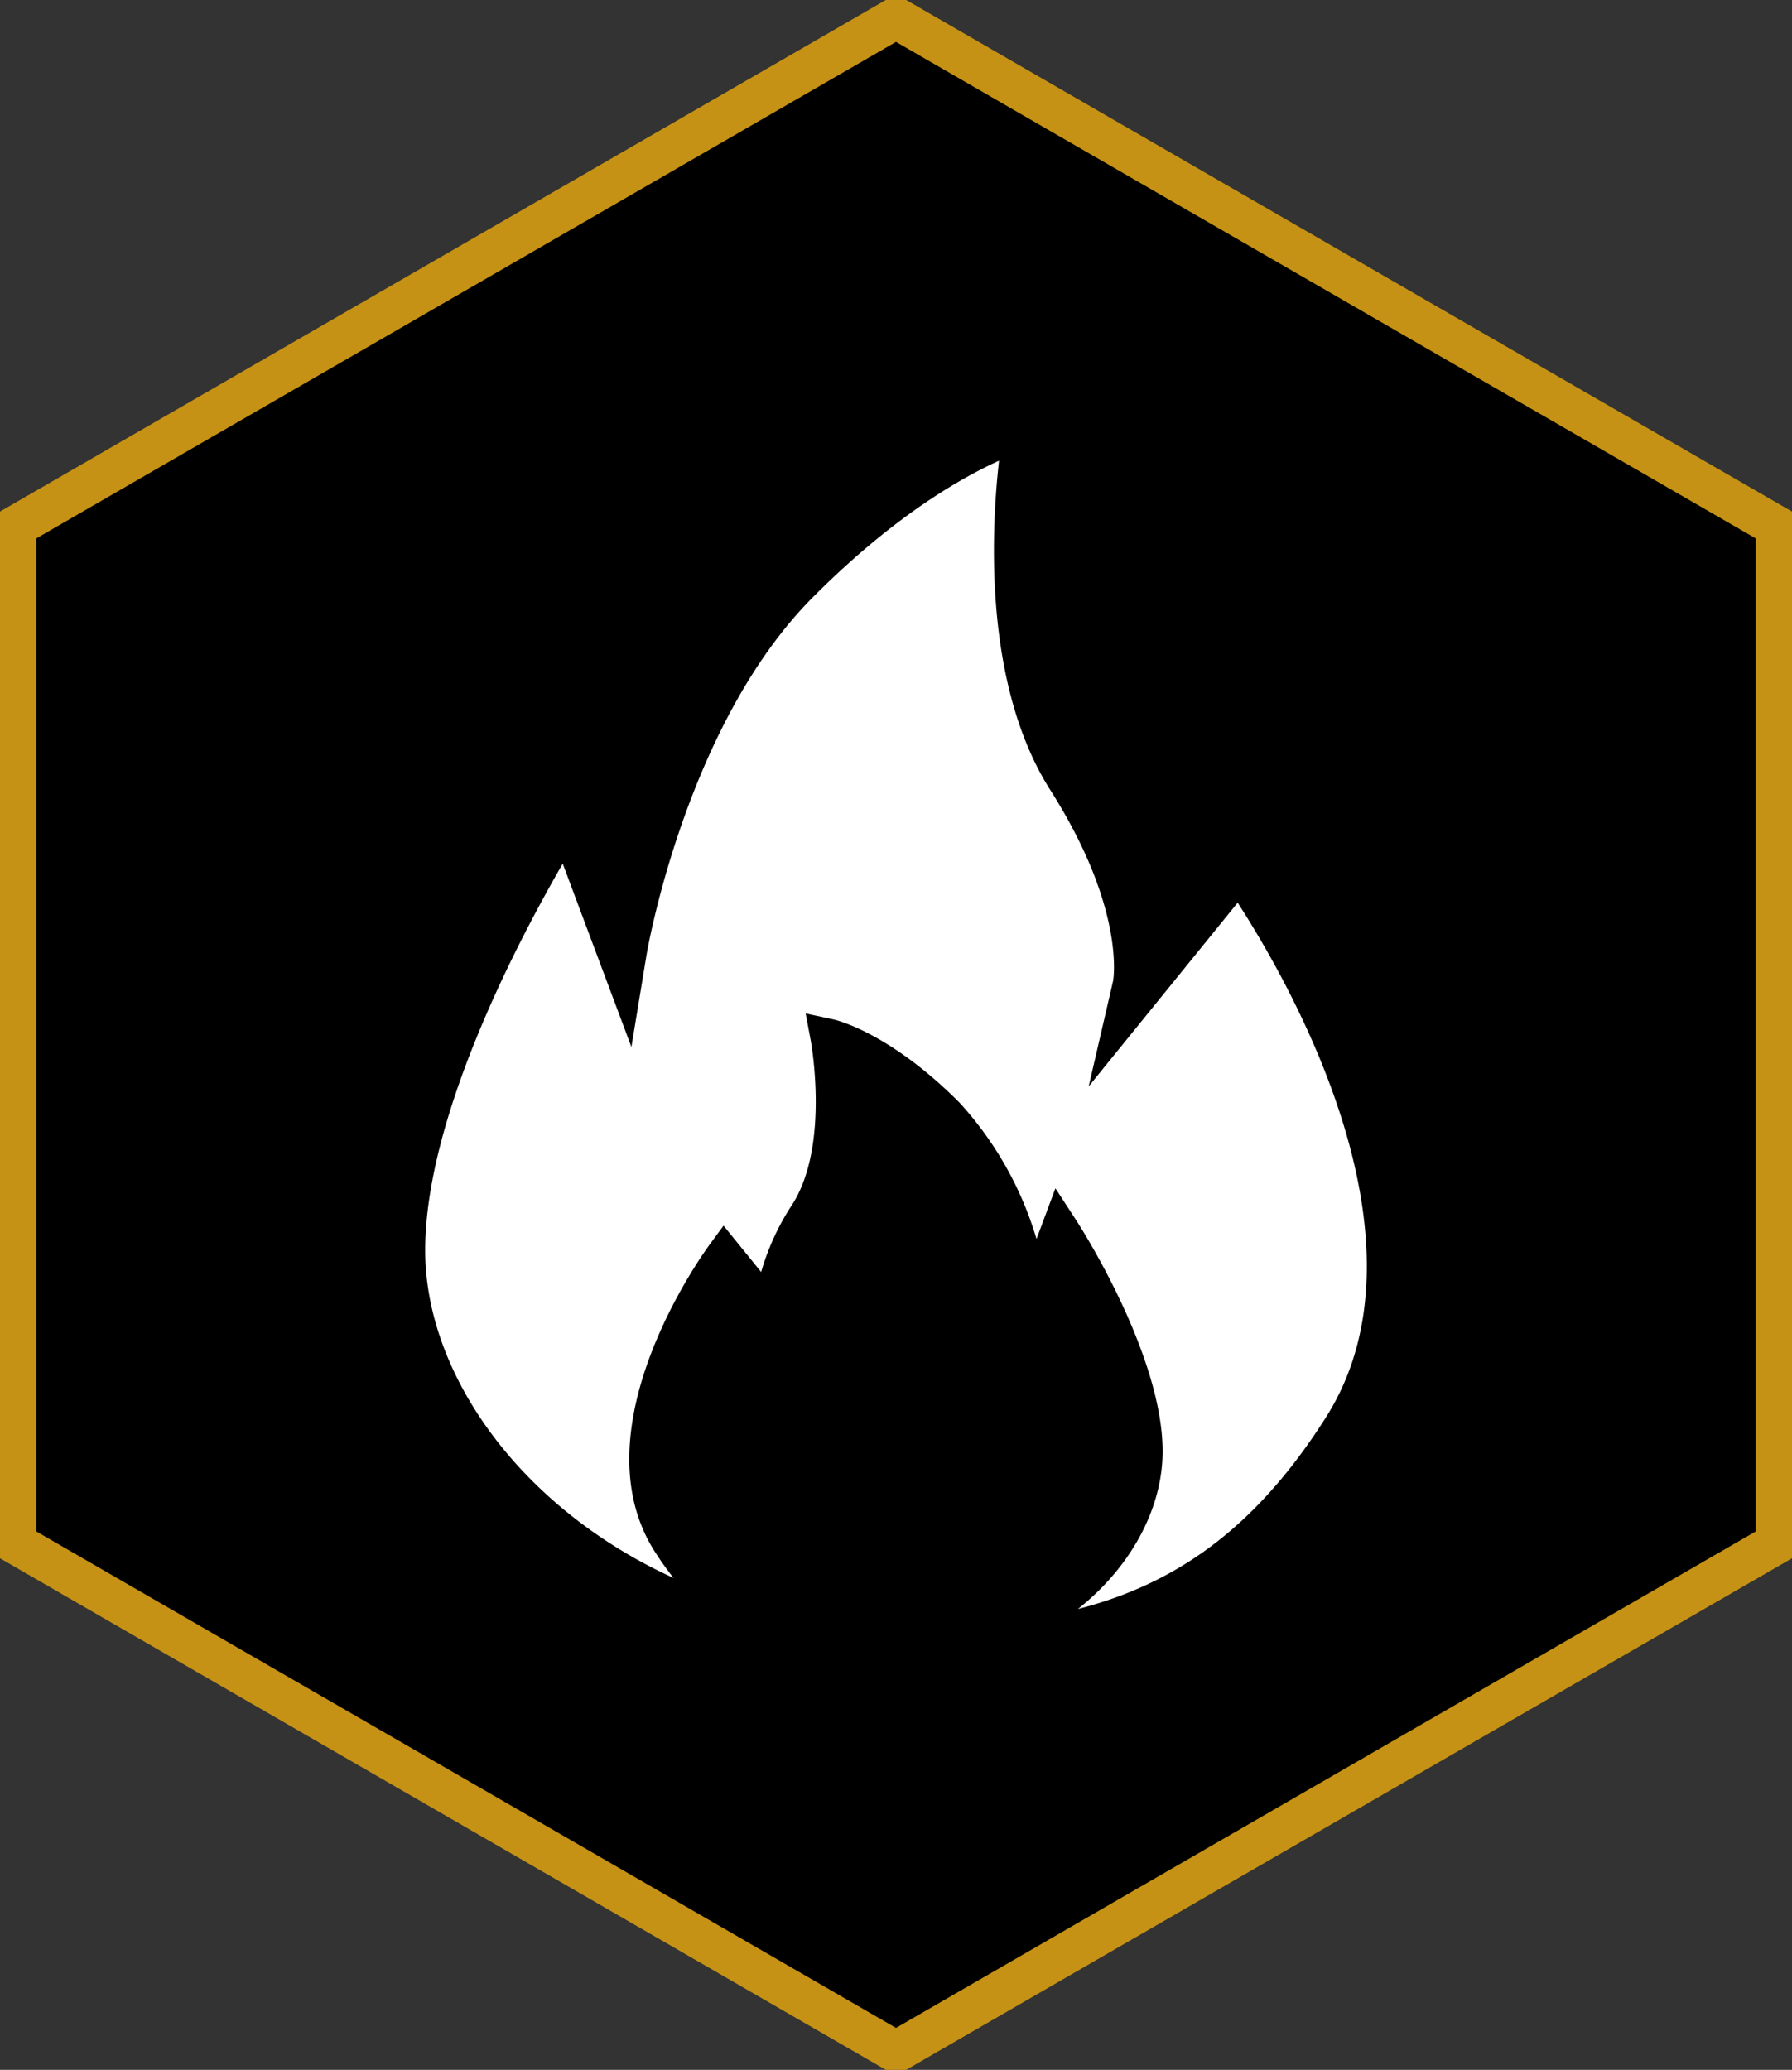
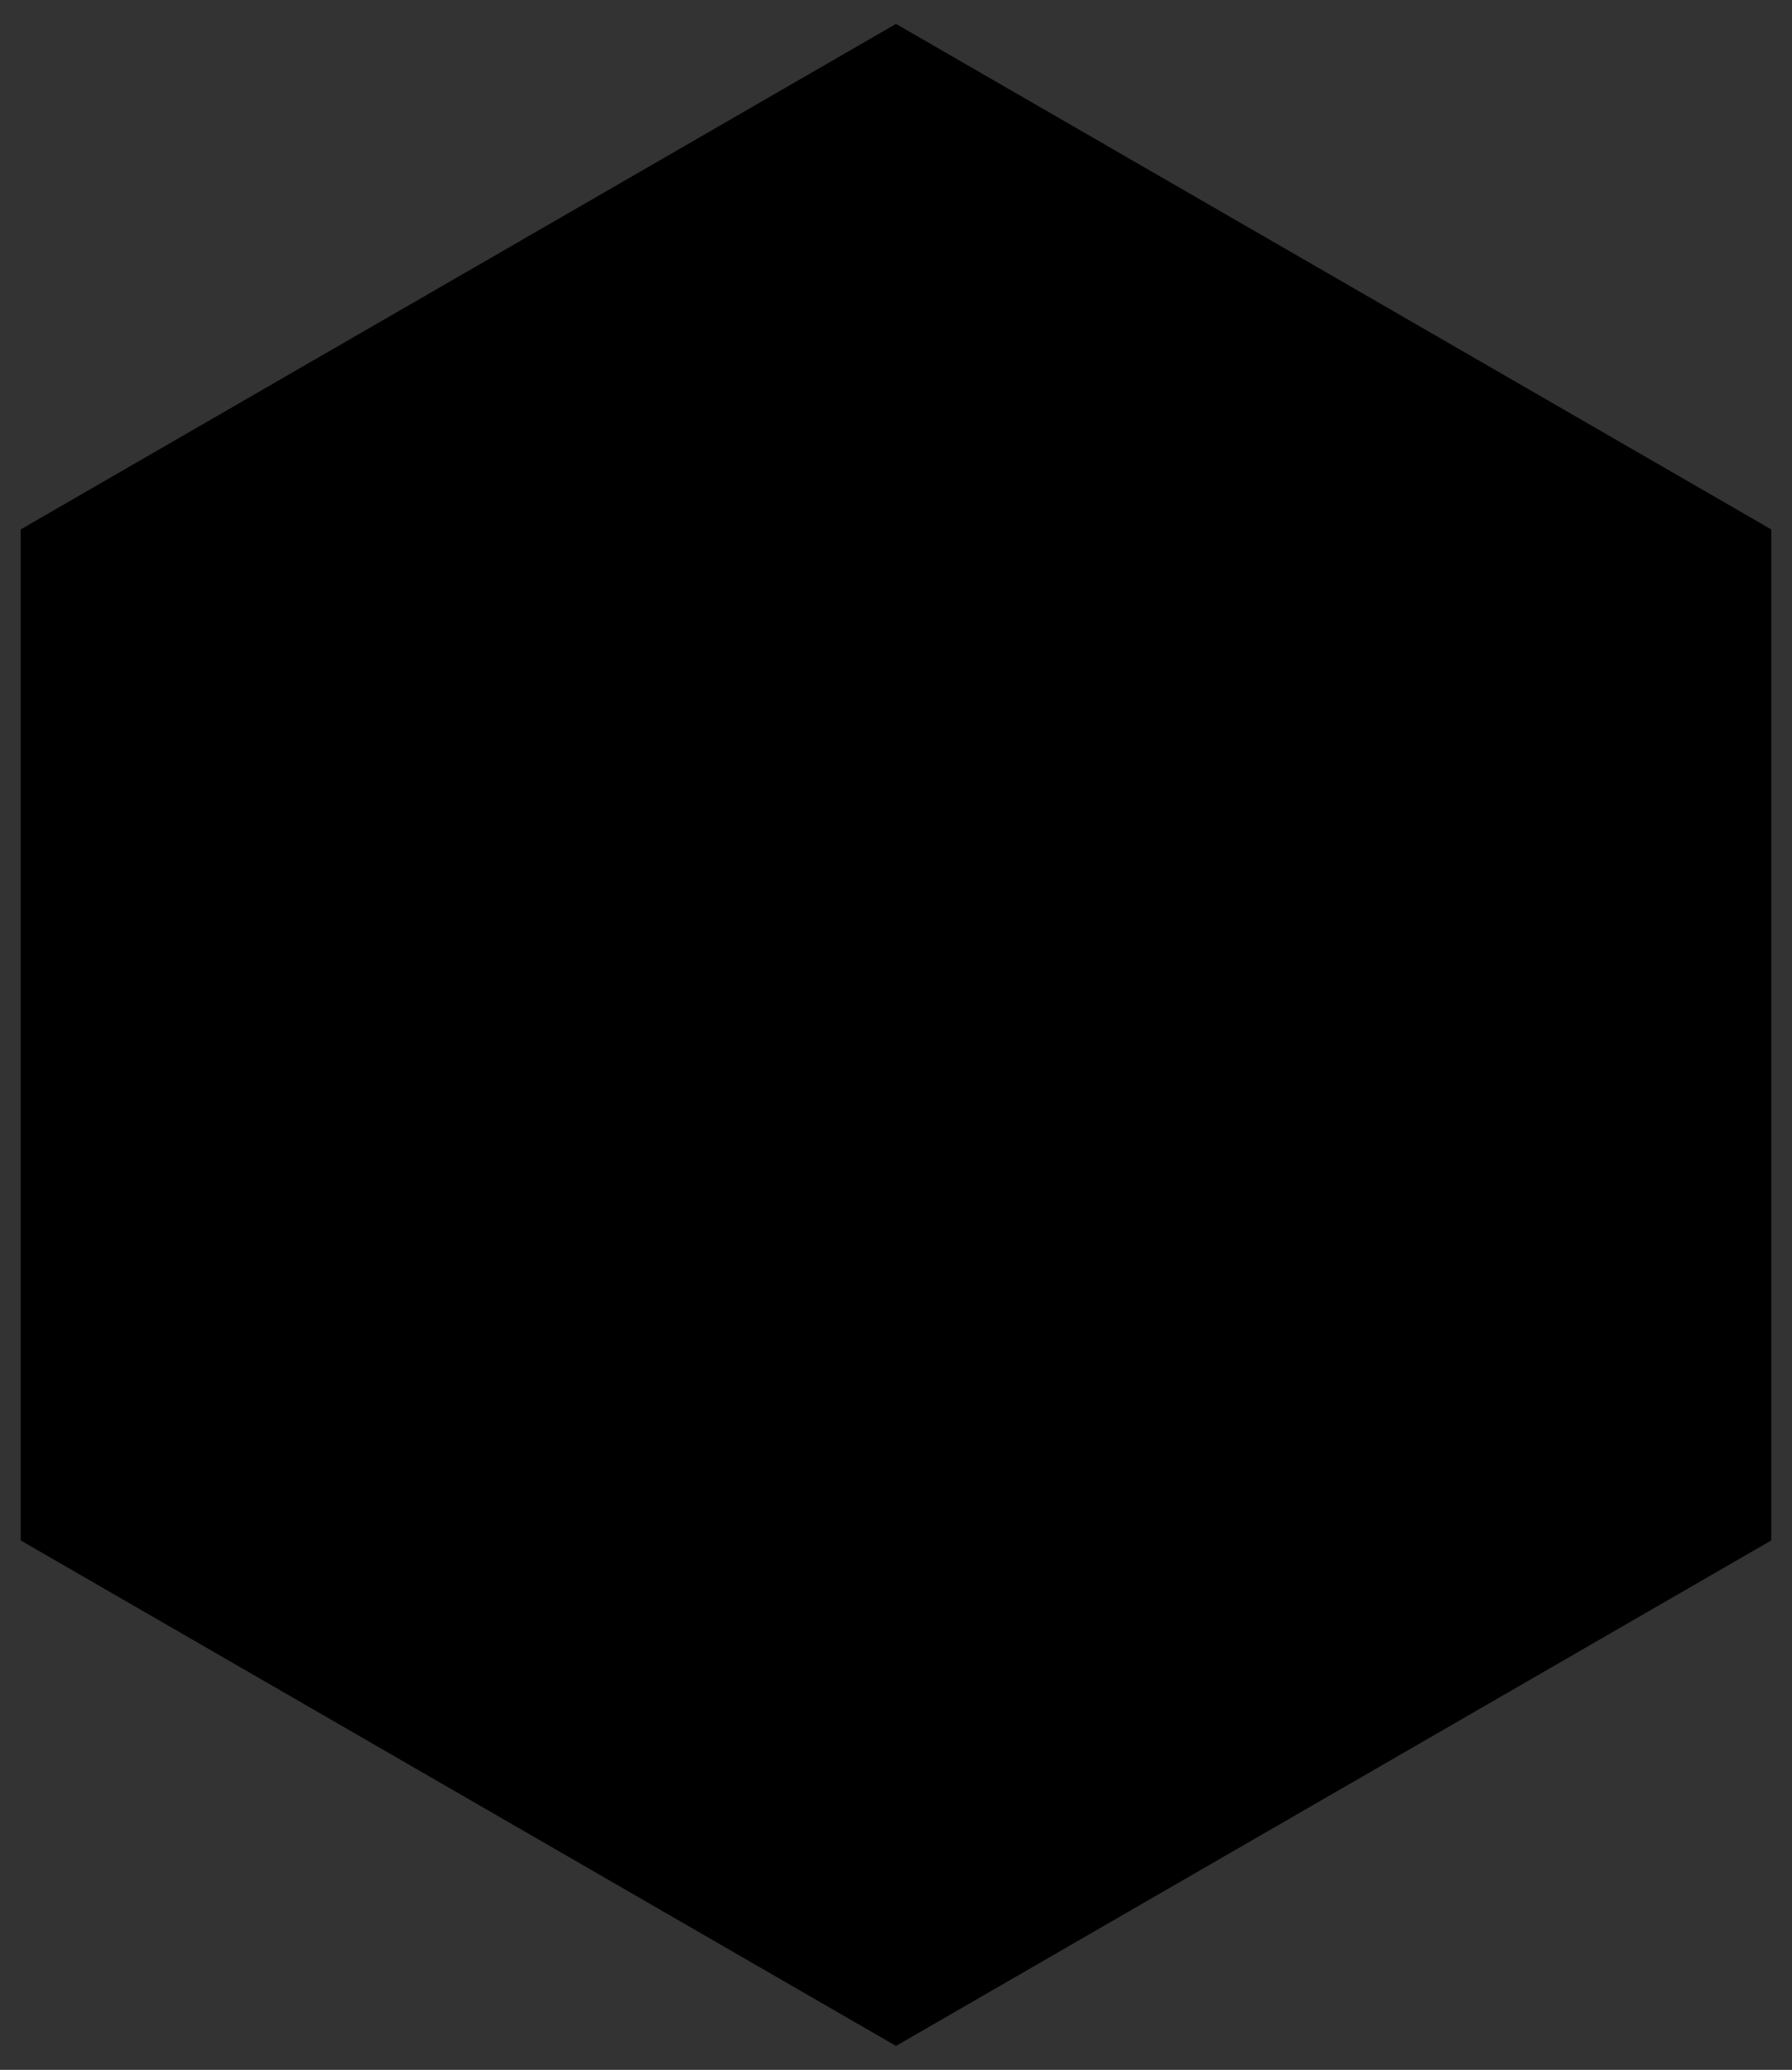
<svg xmlns="http://www.w3.org/2000/svg" viewBox="0 0 129.903 150" height="150" width="129.903" data-name="Group 17" id="Group_17">
  <rect x="0" y="0" width="129.903" height="150" fill="#333333" stroke="none" />
  <defs>
    <clipPath id="clip-path">
-       <rect fill="none" height="150" width="129.903" data-name="Rectangle 9" id="Rectangle_9" />
-     </clipPath>
+       </clipPath>
  </defs>
  <path transform="translate(0 0)" d="M128.4,111.634V38.366L64.952,1.732,1.5,38.366v73.268l63.452,36.634Z" data-name="Path 35" id="Path_35" />
  <g data-name="Group 16" id="Group_16">
    <g clip-path="url(#clip-path)" data-name="Group 15" id="Group_15">
-       <path stroke-width="3" stroke-miterlimit="10" stroke="#c69215" fill="none" transform="translate(-0.37 -0.427)" d="M129.143,112.274V38.58L65.322,1.732,1.5,38.58v73.694l63.821,36.847Z" data-name="Path 36" id="Path_36" />
-       <path fill="#fff" transform="translate(-10.081 -10.922)" d="M106.212,113.613c-5.174,8.177-11.02,12.125-17.991,13.913,3.882-3.079,6.138-7.319,6.138-11.427,0-7.052-6.048-16.419-6.309-16.816l-1.461-2.245-1.371,3.672a25.236,25.236,0,0,0-5.6-9.9c-5.108-5.113-8.981-5.982-9.147-6.017l-1.989-.427.377,2c.01.075,1.387,7.559-1.341,11.838a17.8,17.8,0,0,0-2.26,4.9l-2.727-3.36-1.04,1.416c-.387.543-9.618,13.23-3.963,22.176a23.53,23.53,0,0,0,1.376,1.939c-11.085-5.058-18-14.757-18-23.738,0-9.588,6.619-22.225,9.97-28.027l4.978,13.285,1.1-6.689c.026-.167,2.838-16.7,12.1-25.948,5.8-5.811,10.648-8.578,13.45-9.85-.6,5.314-1.075,16.334,3.723,23.878,5.5,8.655,4.55,13.8,4.545,13.823L89,89.654,99.8,76.339c3.888,6.012,14.465,24.541,6.414,37.274" data-name="Path 37" id="Path_37" />
+       <path stroke-width="3" stroke-miterlimit="10" stroke="#c69215" fill="none" transform="translate(-0.37 -0.427)" d="M129.143,112.274V38.58L65.322,1.732,1.5,38.58l63.821,36.847Z" data-name="Path 36" id="Path_36" />
    </g>
  </g>
</svg>